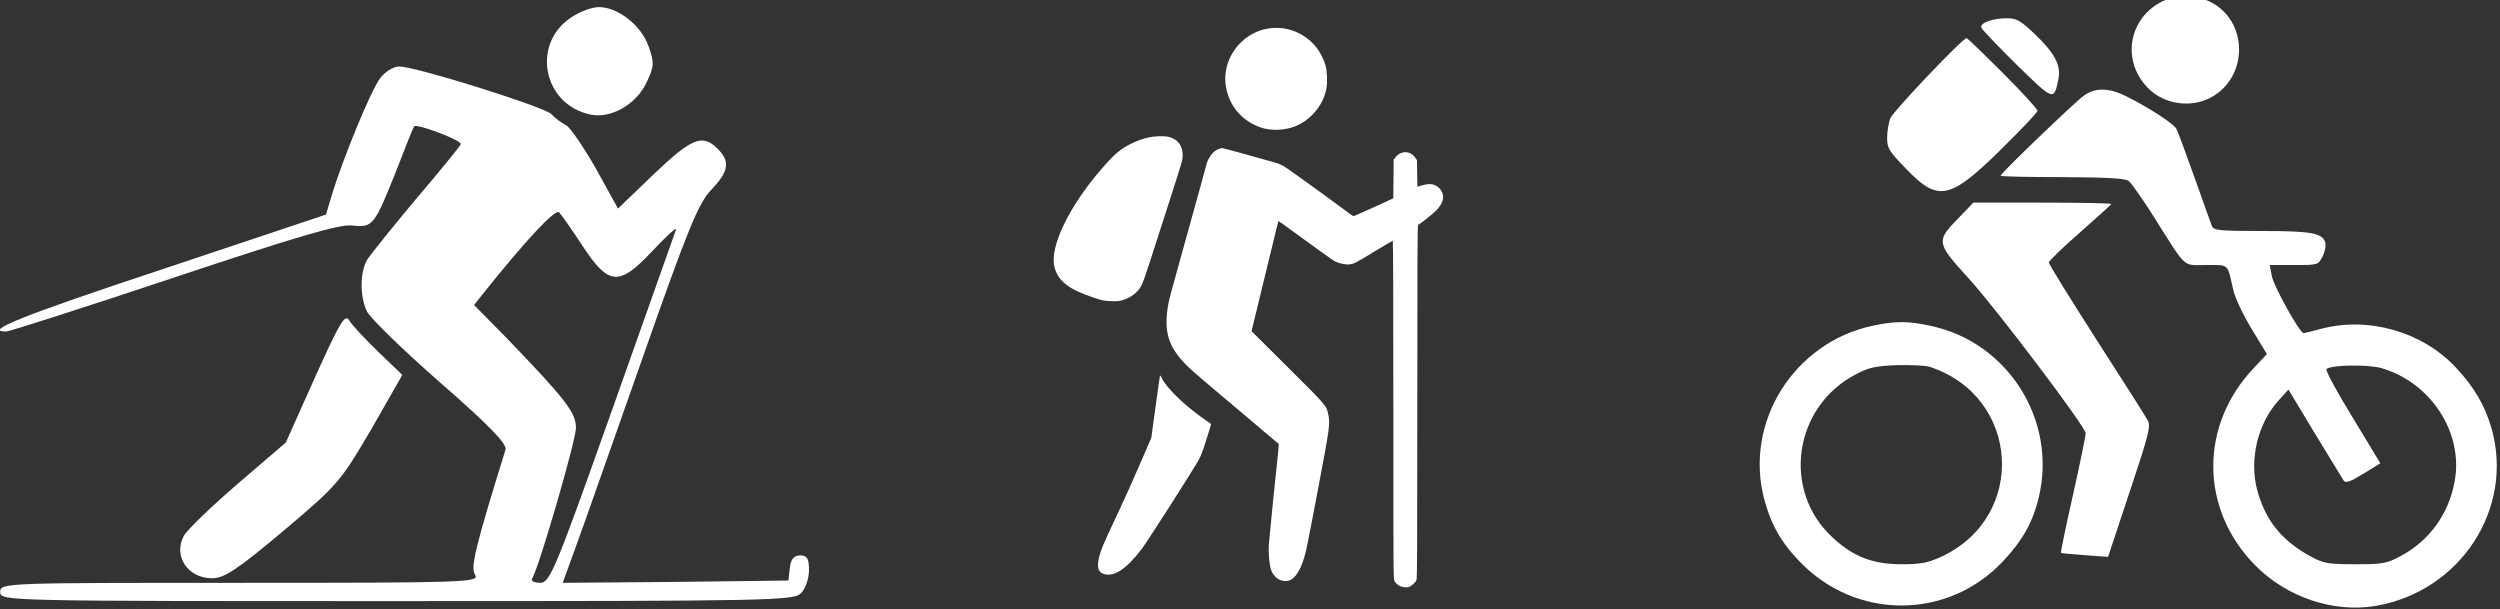
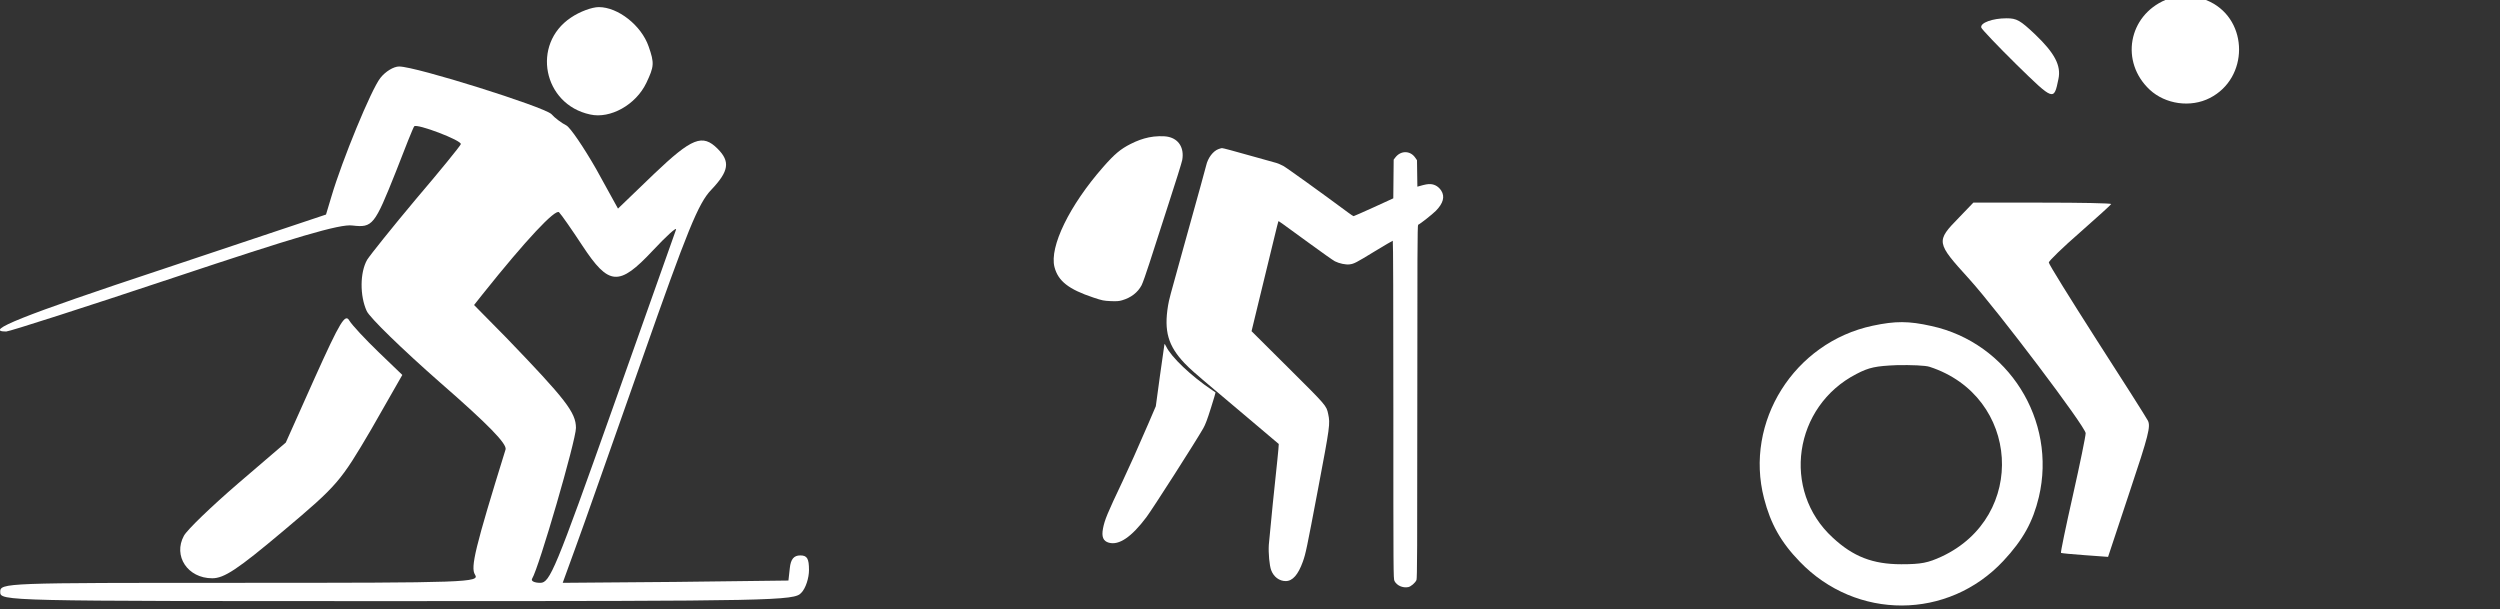
<svg xmlns="http://www.w3.org/2000/svg" clip-rule="evenodd" fill-rule="evenodd" stroke-linejoin="round" stroke-miterlimit="2" viewBox="0 0 476 116">
  <rect x="0" y="0" width="476" height="116" fill="#333333" stroke="none" />
  <g fill="#fff" fill-rule="nonzero">
    <g transform="matrix(-.054 0 0 -.054 475.411 117.962)">
      <path d="m1011 2178c-136-67-136-269 1-339 68-35 157-22 212 29 105 98 76 261-56 317-52 21-105 19-157-7z" />
      <path d="m1628 2063c-69-66-92-110-82-157 16-78 16-78 147 50 67 66 123 125 125 131 5 17-40 33-89 33-36 0-48-7-101-57z" />
-       <path d="m1742 1927c-67-67-122-127-122-133s58-67 128-136c181-178 222-187 336-68 59 61 66 72 66 108 0 23-5 53-11 69-9 24-255 283-269 283-3 0-60-55-128-123z" />
-       <path d="m1309 1846c-82-41-169-97-179-116-6-11-34-88-64-172s-57-161-61-170c-6-16-25-18-176-18-174 0-214-7-224-41-3-10 1-32 10-49 15-30 16-30 101-30h85l-7-37c-6-37-99-203-112-203-4 0-32 7-62 15-165 44-355-9-473-134-67-71-105-136-129-220-78-283 112-572 410-623 149-25 315 31 426 145 193 197 195 491 4 693l-47 50 54 89c30 49 59 111 65 139 21 93 13 86 95 86 85 0 66-17 181 164 41 66 83 125 92 132 13 10 73 13 235 14 119 0 217 2 217 5 0 8-258 256-292 281-40 30-88 30-149 0zm-708-963c4-4-37-81-92-170l-98-162 60-37c49-30 63-34 70-23 5 8 51 83 102 167l92 153 37-41c71-80 101-204 74-310-29-111-88-184-196-241-39-21-59-24-150-24-96 0-110 2-159 28-102 54-171 148-192 264-32 171 84 350 260 400 47 13 178 11 192-4z" />
      <path d="m1360 1465c0-2 50-47 110-100 61-53 110-101 110-106 0-6-76-128-168-272-93-144-174-272-181-285-11-20-3-52 64-252l76-229 82 6c45 3 83 7 84 8 2 1-17 92-42 203s-45 209-45 219c0 22 309 431 410 543 118 130 119 133 36 218l-50 52h-243c-134 0-243-2-243-5z" />
      <path d="m1994 1035c-271-59-443-332-379-603 21-88 56-151 125-225 195-209 519-210 718-3 67 69 103 134 126 223 70 270-106 550-383 609-80 17-127 17-207-1zm264-169c222-114 265-411 84-577-72-67-141-94-242-94-71 0-94 5-142 27-303 141-277 565 42 669 14 5 66 7 115 6 75-3 99-8 143-31z" />
    </g>
    <g transform="matrix(.012 0 0 -.012 183.694 112.797)">
-       <path d="m4804 8945c-93-17-134-30-218-72-318-159-501-512-442-851 54-310 257-545 561-648 156-52 377-43 542 23 190 76 363 248 443 440 48 115 63 209 57 348-5 134-26 213-85 330-158 315-513 493-858 430z" />
      <path d="m2920 7220c-99-21-185-52-290-105-158-80-253-159-434-365-535-609-855-1266-773-1587 58-223 225-354 619-485 141-47 162-51 274-56 95-4 132-1 179 13 143 41 250 124 311 240 17 33 73 191 124 350 51 160 186 578 300 930 115 352 214 669 220 705 34 189-52 333-222 369-73 16-212 12-308-9z" />
      <path d="m4027 7035c-87-31-170-141-197-261-11-48-103-381-370-1339-210-754-218-785-235-885-66-404 1-637 261-912 81-85 157-153 485-429 42-35 287-242 544-459l467-395-6-85c-4-47-11-121-16-165-21-175-130-1256-136-1350-8-133 10-328 37-401 40-107 129-174 231-174 109 0 197 100 272 308 46 129 60 197 241 1152 190 1005 194 1034 161 1191-29 134-23 128-642 743l-574 571 109 450c120 496 162 668 253 1040 33 138 62 252 64 254 5 5 10 2 474-337 206-151 396-285 422-298 69-35 173-57 233-49 71 9 99 23 403 209 150 91 278 166 283 166 6 0 9-993 9-2681 0-2598 0-2683 18-2718 37-72 130-113 217-97 43 8 113 68 132 113 11 27 13 507 13 2832 0 2248 2 2800 13 2804 31 12 225 165 282 222 116 119 145 224 86 318-40 62-98 99-165 105-46 4-90-4-193-34l-22-6-6 420-30 43c-79 112-228 112-313 1l-27-35-6-614-310-142c-170-77-314-141-320-141-5 0-42 24-82 54-429 318-985 718-1035 744-35 19-85 40-110 47-26 7-171 47-322 90-379 107-522 145-540 145-8-1-32-7-53-15z" />
-       <path d="m3097 3439c-3-7-34-232-71-499l-66-485-118-275c-174-402-302-689-409-915-243-512-284-611-311-750-25-132 3-200 93-225 161-45 360 90 596 405 99 132 778 1193 902 1410 34 60 65 142 122 324 42 133 75 244 73 245-2 2-25 18-53 36-334 224-652 526-731 694-13 29-25 44-27 35z" />
+       <path d="m3097 3439l-66-485-118-275c-174-402-302-689-409-915-243-512-284-611-311-750-25-132 3-200 93-225 161-45 360 90 596 405 99 132 778 1193 902 1410 34 60 65 142 122 324 42 133 75 244 73 245-2 2-25 18-53 36-334 224-652 526-731 694-13 29-25 44-27 35z" />
    </g>
    <g transform="matrix(.087 0 0 -.087 -51.288 132.722)">
      <path d="m1839 1487c-87-58-61-190 42-212 44-10 100 21 123 69 17 36 18 43 5 80-16 46-67 86-109 86-15 0-42-10-61-23z" />
      <path d="m1422 1355c-20-25-84-181-107-259l-12-40-356-119c-311-103-395-137-344-137 7 0 172 53 367 118 264 88 364 118 391 114 44-5 48 0 95 118 20 52 38 97 40 99 5 7 105-31 102-39-2-5-46-59-98-120-52-62-100-122-107-133-16-28-16-79-1-112 6-14 78-84 160-156 108-94 147-135 144-147-67-216-77-258-67-274 11-17-14-18-514-18-518 0-525 0-525-20s7-20 868-20c829 0 870 1 885 18 10 10 17 33 17 50 0 25-4 32-19 32-14 0-21-8-23-28l-3-27-247-3-247-2 28 77c16 43 81 229 146 413 99 282 123 341 151 370 39 41 42 62 14 90-33 33-56 24-139-55l-79-76-48 87c-27 47-56 90-65 95-10 5-25 16-33 25-17 16-296 104-333 104-12 0-30-11-41-25zm442-367c58-88 80-90 154-11 30 32 53 53 51 46-2-6-65-183-139-392-125-352-137-381-158-381-13 0-21 4-18 9 15 24 96 303 96 330 0 34-23 63-153 198l-70 71 19 24c95 119 159 187 167 179 5-5 28-38 51-73z" />
      <path d="m1279 700-64-143-105-90c-58-50-111-101-118-114-24-44 8-93 62-93 26 0 55 19 156 104 119 100 125 108 192 222l68 119-52 50c-29 28-58 59-64 69-9 16-20-2-75-124z" />
    </g>
  </g>
</svg>